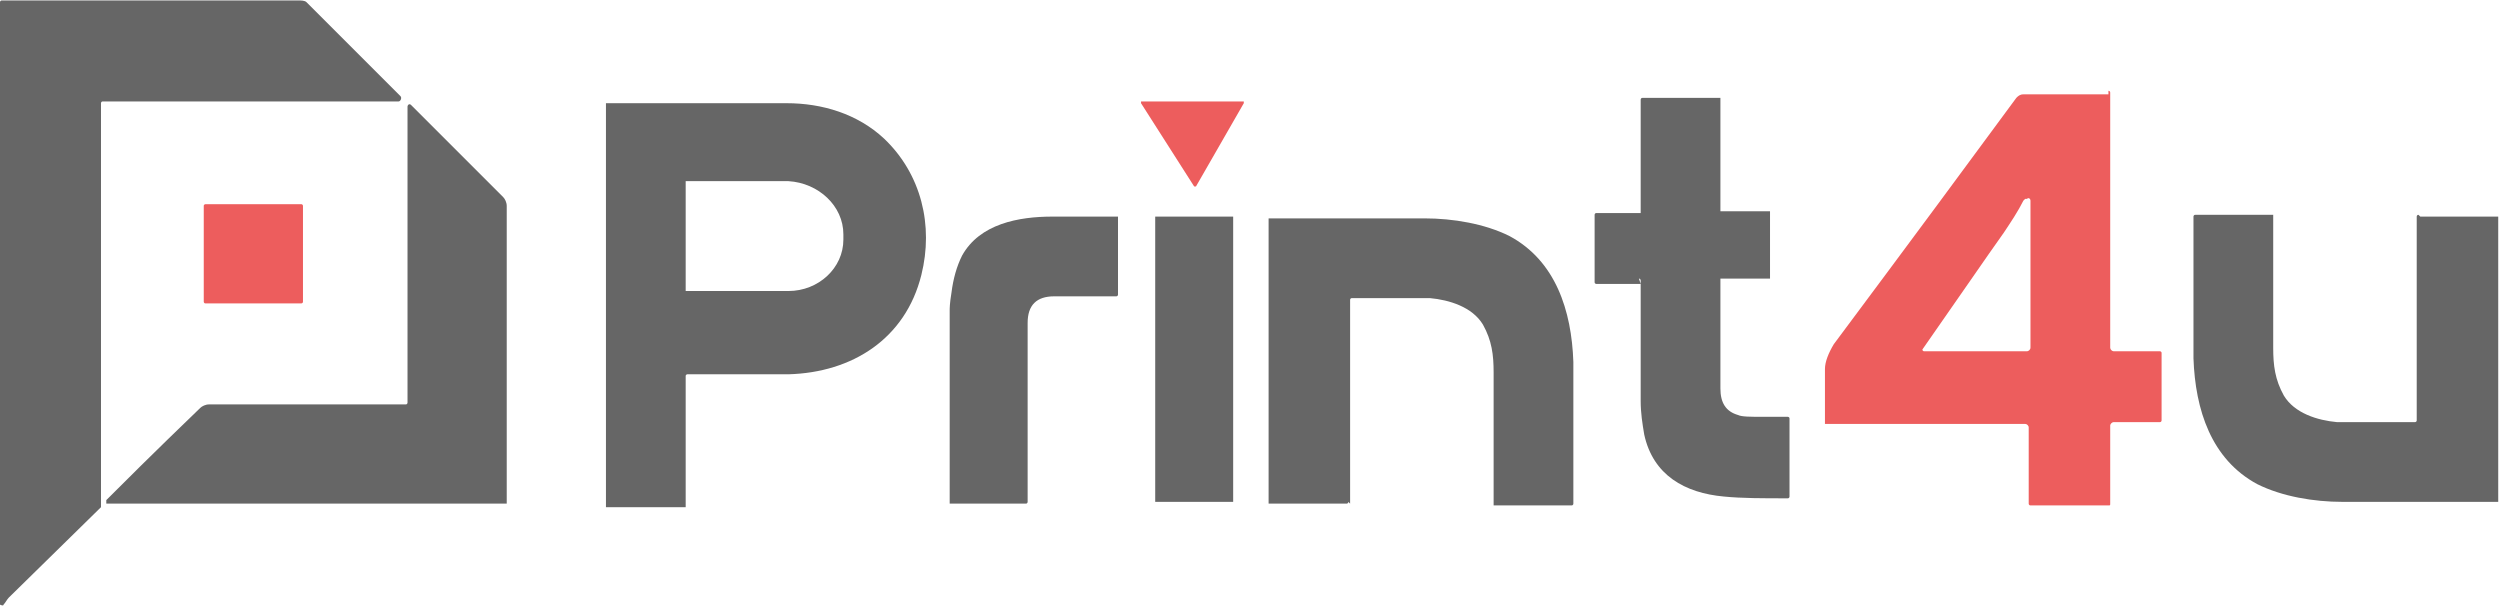
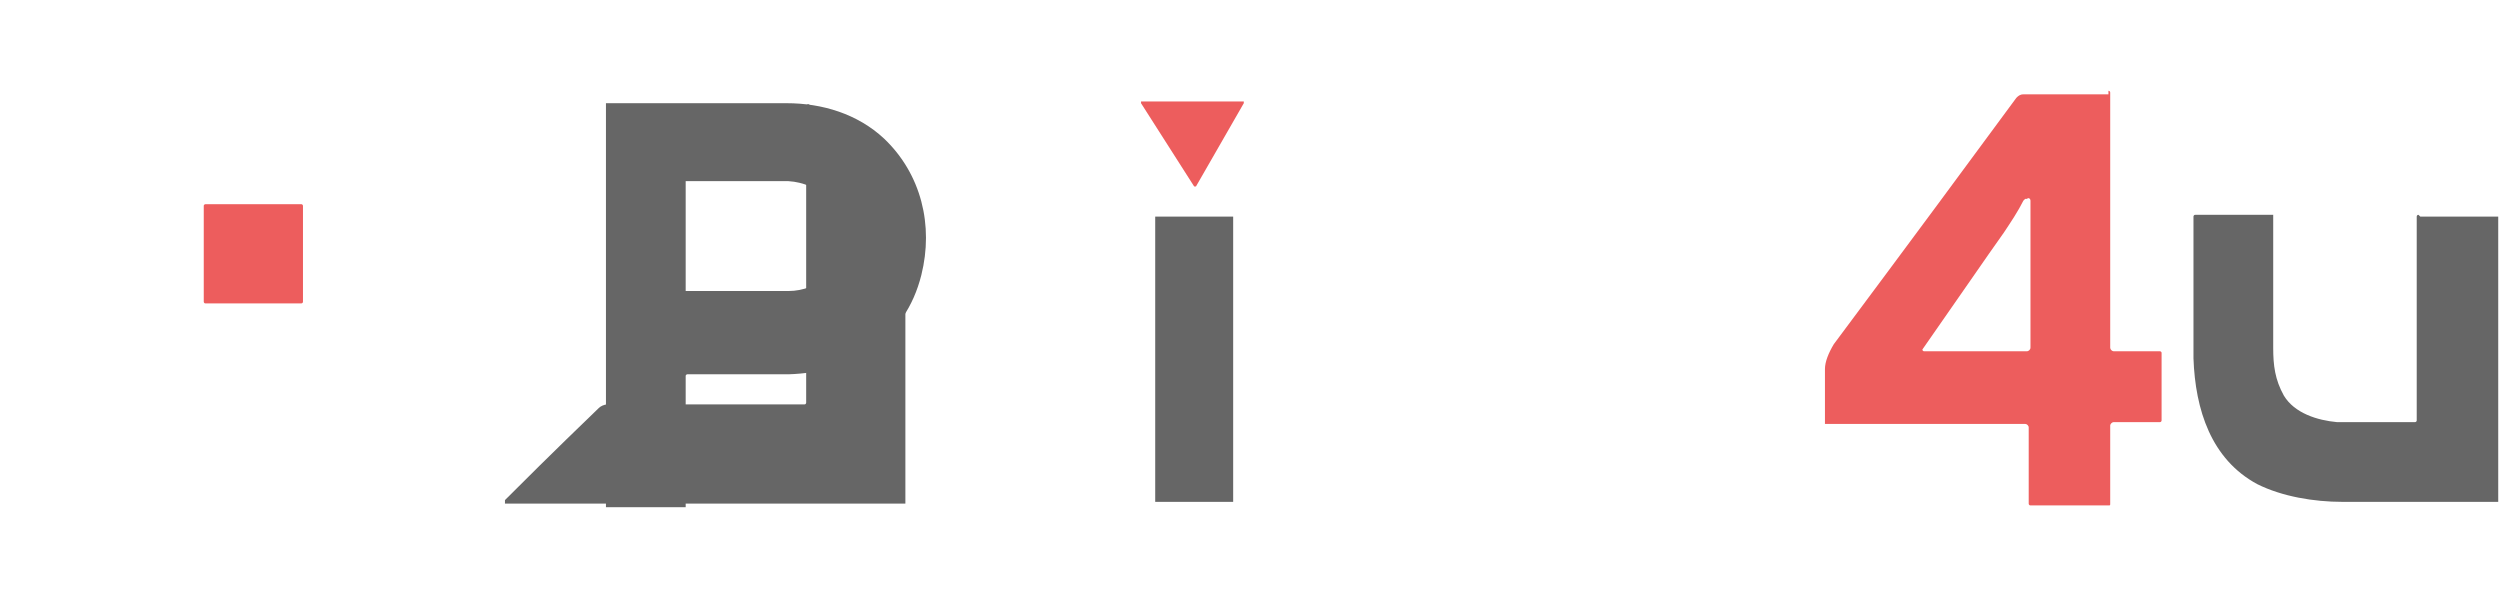
<svg xmlns="http://www.w3.org/2000/svg" xml:space="preserve" width="45.317mm" height="11mm" version="1.1" style="shape-rendering:geometricPrecision; text-rendering:geometricPrecision; image-rendering:optimizeQuality; fill-rule:evenodd; clip-rule:evenodd" viewBox="0 0 14.11 3.42">
  <defs>
    <style type="text/css">
   
    .fil0 {fill:#666666;fill-rule:nonzero}
    .fil1 {fill:#ED5D5D;fill-rule:nonzero}
   
  </style>
  </defs>
  <g id="Layer_x0020_1">
    <g id="_1969511345088">
-       <path class="fil0" d="M2.85 2.84l-2.25 -0c-0,-0 -0,-0 -0,-0 -0,-0.01 -0,-0.01 0,-0.02 0.09,-0.09 0.26,-0.26 0.53,-0.52 0.01,-0.01 0.03,-0.02 0.05,-0.02 0.36,-0 0.73,0 1.11,0 0.01,0 0.01,-0.01 0.01,-0.01l0 -1.67c0,-0.01 0.01,-0.02 0.02,-0.01 0.17,0.17 0.34,0.34 0.52,0.52 0.01,0.01 0.02,0.03 0.02,0.05 -0,0.75 -0,1.32 0,1.68 0,0 -0,0 -0,0z" />
-       <path class="fil0" d="M-0 0.01c0,-0 0,-0.01 0.01,-0.01 0.36,0 0.91,0 1.67,-0 0.02,0 0.04,0 0.05,0.01 0,0 0,0 0,0l0.53 0.53c0.01,0.01 0,0.03 -0.01,0.03l-1.67 0c-0.01,0 -0.01,0.01 -0.01,0.01l-0 2.28c0,0 -0,0 -0,0l-0.52 0.51c-0.01,0.01 -0.02,0.03 -0.03,0.04 -0,0.01 -0.02,0 -0.02,-0l0 -3.41z" />
+       <path class="fil0" d="M2.85 2.84c-0,-0 -0,-0 -0,-0 -0,-0.01 -0,-0.01 0,-0.02 0.09,-0.09 0.26,-0.26 0.53,-0.52 0.01,-0.01 0.03,-0.02 0.05,-0.02 0.36,-0 0.73,0 1.11,0 0.01,0 0.01,-0.01 0.01,-0.01l0 -1.67c0,-0.01 0.01,-0.02 0.02,-0.01 0.17,0.17 0.34,0.34 0.52,0.52 0.01,0.01 0.02,0.03 0.02,0.05 -0,0.75 -0,1.32 0,1.68 0,0 -0,0 -0,0z" />
      <path class="fil1" d="M1.71 1.7c0,0.01 -0.01,0.01 -0.01,0.01l-0.54 0c-0.01,0 -0.01,-0.01 -0.01,-0.01l-0 -0.54c-0,-0.01 0.01,-0.01 0.01,-0.01l0.54 -0c0.01,0 0.01,0.01 0.01,0.01l0 0.54z" />
      <path class="fil0" d="M3.42 2.84c-0,0 -0,-0 -0,-0l0 -2.26c0,-0 0,-0 0,-0 0.56,-0 0.9,-0 1.02,0 0.2,0 0.4,0.06 0.55,0.2 0.21,0.2 0.28,0.49 0.21,0.77 -0.09,0.36 -0.39,0.55 -0.75,0.56 -0.03,0 -0.22,0 -0.57,0 -0,0 -0.01,0 -0.01,0.01l0 0.74c0,0 -0,0 -0,0l-0.45 0zm0.45 -1.81l-0 0.61c0,0 0,0 0,0l0.58 0c0.17,0 0.31,-0.13 0.31,-0.29l0 -0.03c0,-0.16 -0.14,-0.29 -0.31,-0.3l-0.58 -0c-0,0 -0,0 -0,0z" />
-       <path class="fil0" d="M5.36 2.84c-0,0 -0,-0 -0,-0 -0,-0.5 -0,-0.86 0,-1.09 0,-0.01 0,-0.04 0.01,-0.1 0.01,-0.08 0.03,-0.15 0.06,-0.21 0.1,-0.18 0.32,-0.22 0.51,-0.22 0.11,-0 0.23,-0 0.37,-0 0,0 0,0 0,0l0 0.44c0,0 -0,0.01 -0.01,0.01 -0.14,-0 -0.26,-0 -0.35,0 -0.1,0 -0.15,0.05 -0.15,0.15 0,0.63 0,0.97 0,1.01 0,0 -0,0.01 -0.01,0.01l-0.44 0z" />
      <path class="fil0" d="M6.96 2.83c0,0 -0,0 -0,0l-0.44 0c-0,0 -0,-0 -0,-0l0 -1.61c0,-0 0,-0 0,-0l0.44 0c0,0 0,0 0,0l0 1.61z" />
      <path class="fil1" d="M11.9 0.51c0,0 0.01,0 0.01,0.01l0 1.44c0,0.01 0.01,0.02 0.02,0.02l0.26 0c0,0 0.01,0 0.01,0.01l0 0.38c0,0 -0,0.01 -0.01,0.01l-0.26 0c-0.01,0 -0.02,0.01 -0.02,0.02l0 0.44c0,0.01 -0,0.01 -0.01,0.01l-0.44 0c-0.01,0 -0.01,-0.01 -0.01,-0.01l0 -0.43c0,-0.01 -0.01,-0.02 -0.02,-0.02l-1.13 0c-0,0 -0,-0 -0,-0 -0,-0.1 -0,-0.2 0,-0.31 0,-0.04 0.02,-0.09 0.05,-0.14 0.44,-0.59 0.78,-1.05 1.03,-1.39 0.01,-0.01 0.02,-0.02 0.04,-0.02l0.48 0zm-0.47 0.61c-0,0 -0.01,0.01 -0.01,0.01 -0.03,0.06 -0.07,0.12 -0.11,0.18 -0.1,0.14 -0.25,0.36 -0.46,0.66 -0,0 0,0.01 0.01,0.01l0.58 0c0.01,0 0.02,-0.01 0.02,-0.02l0 -0.83c0,-0.01 -0.01,-0.02 -0.02,-0.01z" />
      <path class="fil1" d="M6.45 0.57l0.57 0c0,0 0,0 0,0.01l-0.27 0.47c-0,0 -0,0 -0.01,0l-0.3 -0.47c-0,-0 0,-0.01 0,-0.01z" />
-       <path class="fil0" d="M9.26 1.6l-0.25 0c-0,0 -0.01,-0 -0.01,-0.01l0 -0.38c0,-0 0,-0.01 0.01,-0.01l0.25 0c0,0 0,-0 0,-0l0 -0.64c0,-0 0,-0.01 0.01,-0.01l0.44 0c0,0 0,0 0,0l0 0.64c0,0 0,0 0,0l0.28 0c0,0 0,0 0,0l0 0.38c0,0 -0,0 -0,0l-0.28 0c-0,0 -0,0 -0,0 0,0.41 0,0.61 0,0.62 -0,0.08 0.03,0.13 0.1,0.15 0.02,0.01 0.07,0.01 0.14,0.01 0.05,-0 0.09,-0 0.14,0 0,0 0.01,0 0.01,0.01l0 0.44c0,0 -0,0.01 -0.01,0.01 -0.14,0 -0.26,0 -0.36,-0.01 -0.22,-0.02 -0.4,-0.12 -0.45,-0.35 -0.01,-0.06 -0.02,-0.12 -0.02,-0.19 0,-0.35 0,-0.58 0,-0.68 0,-0 -0,-0.01 -0.01,-0.01z" />
-       <path class="fil0" d="M7.61 2.83c0,0 -0,0.01 -0.01,0.01l-0.44 0c-0,0 -0,-0 -0,-0l0 -1.61c0,-0 0,-0 0,-0 0.44,-0 0.73,-0 0.88,0 0.16,0 0.34,0.03 0.48,0.1 0.26,0.14 0.35,0.42 0.36,0.71 0,0.11 0,0.37 0,0.8 0,0 -0,0.01 -0.01,0.01l-0.44 -0c-0,0 -0,-0 -0,-0 0,-0.32 0,-0.57 0,-0.75 0,-0.1 -0.01,-0.18 -0.06,-0.27 -0.06,-0.1 -0.19,-0.14 -0.3,-0.15 -0.07,-0 -0.22,-0 -0.44,-0 -0,0 -0.01,0 -0.01,0.01l0 1.15z" />
      <path class="fil0" d="M13.66 1.22l0.44 0c0,0 0,0 0,0l0 1.61c0,0 -0,0 -0,0 -0.44,0 -0.73,0 -0.88,-0 -0.16,-0 -0.34,-0.03 -0.48,-0.1 -0.26,-0.14 -0.35,-0.42 -0.36,-0.71 -0,-0.11 -0,-0.37 -0,-0.8 0,-0 0,-0.01 0.01,-0.01l0.44 0c0,0 0,0 0,0 0,0.32 0,0.57 -0,0.75 0,0.1 0.01,0.18 0.06,0.27 0.06,0.1 0.19,0.14 0.3,0.15 0.07,0 0.22,0 0.44,0 0,-0 0.01,-0 0.01,-0.01l0 -1.15c0,-0 0,-0.01 0.01,-0.01z" />
    </g>
  </g>
</svg>